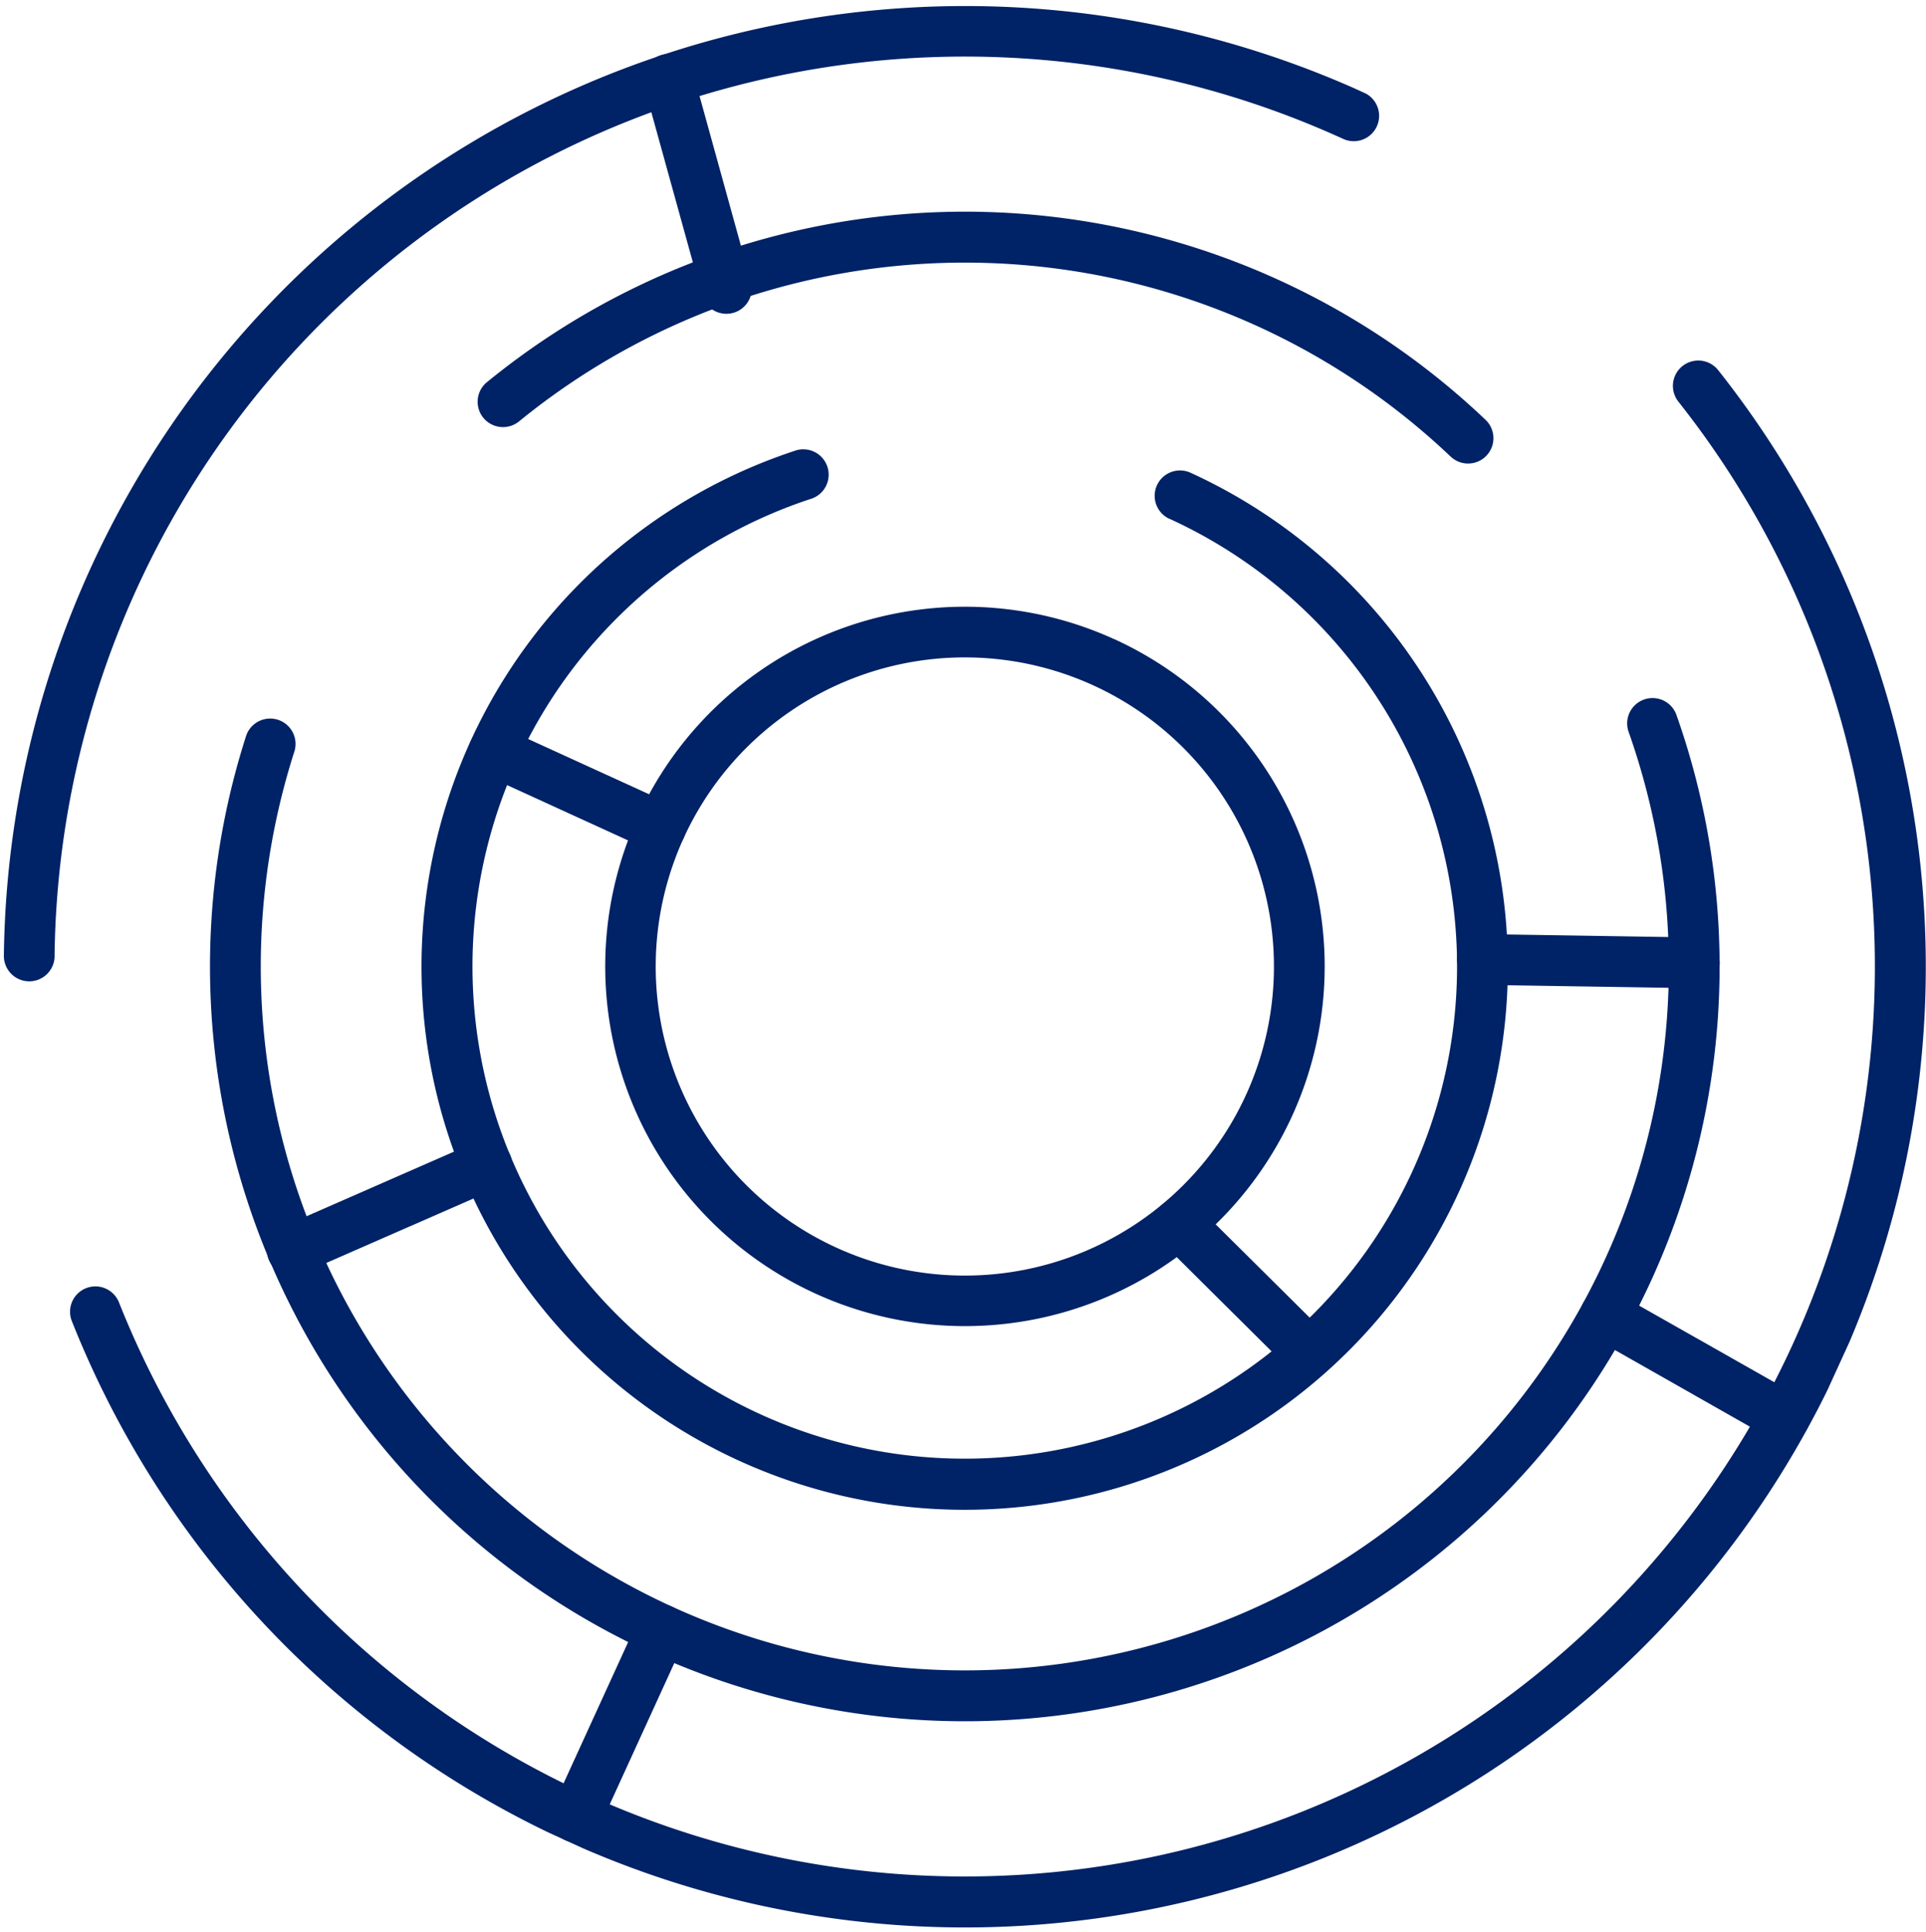
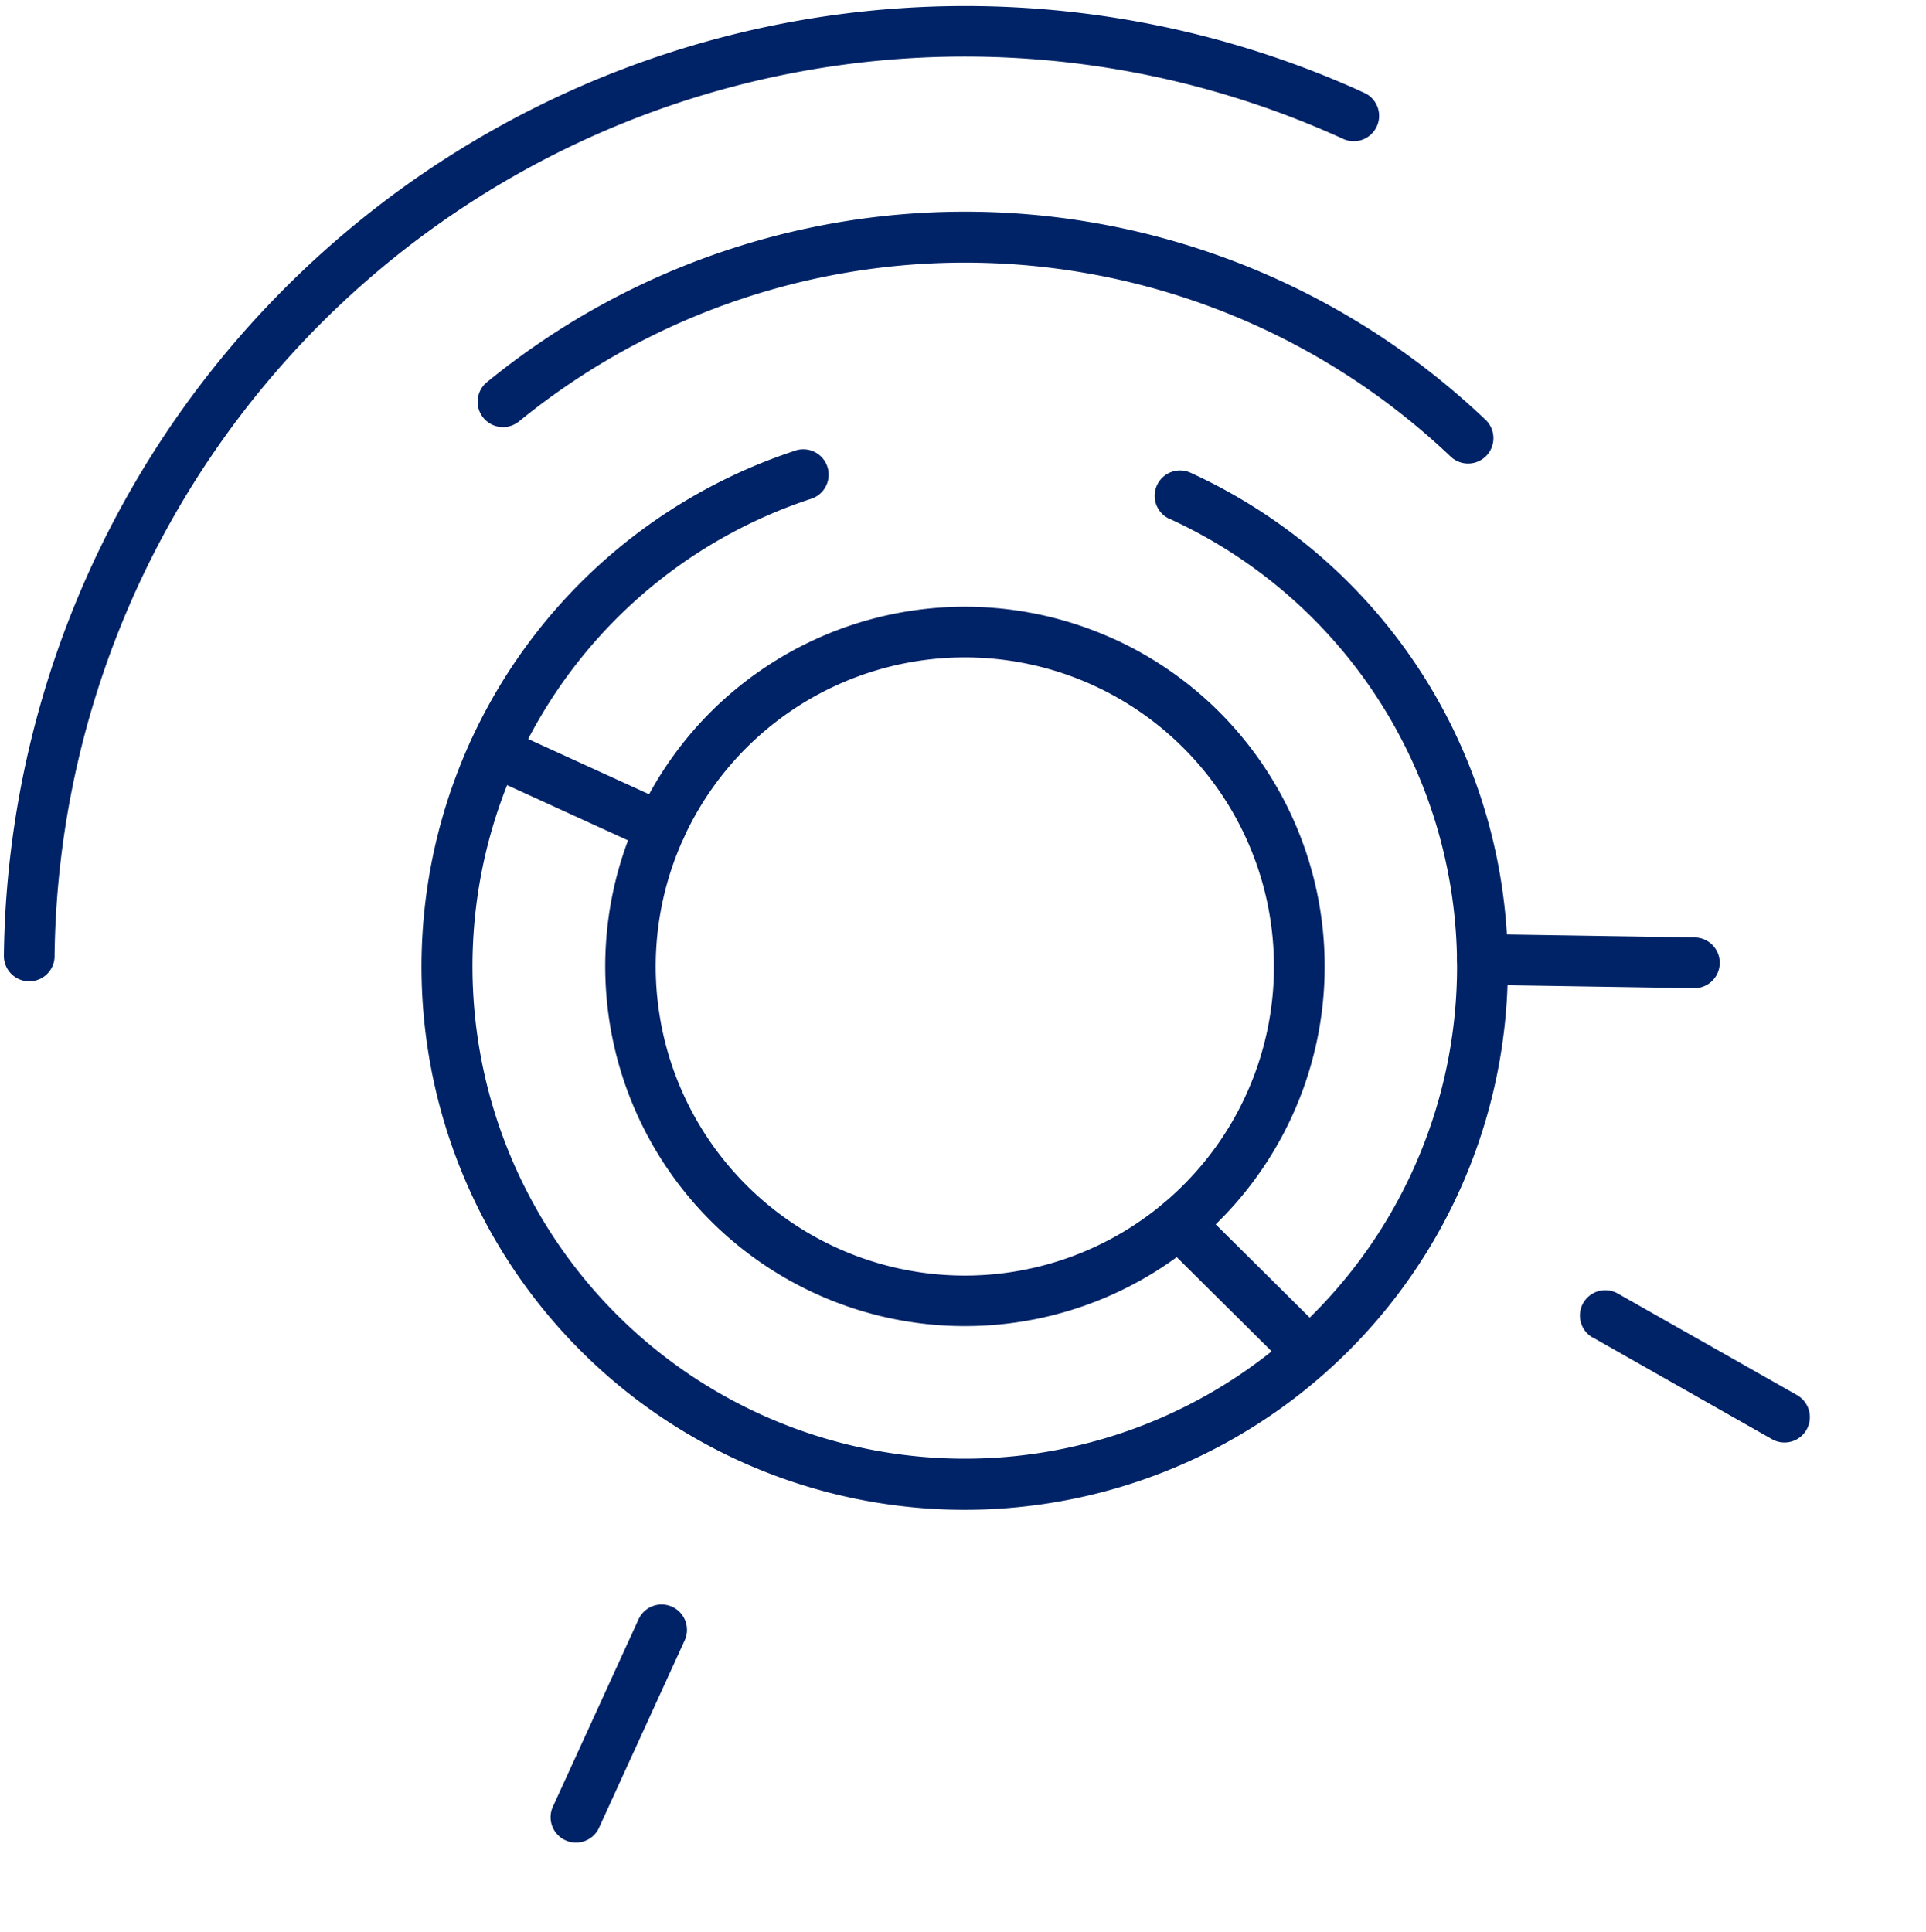
<svg xmlns="http://www.w3.org/2000/svg" width="72.12" height="72.349" viewBox="0 0 72.12 72.349">
  <defs>
    <clipPath id="clip-path">
      <path id="Path_4" data-name="Path 4" d="M40,469h69.6v59.07H40Zm0,0" transform="translate(-40 -469)" />
    </clipPath>
    <clipPath id="clip-path-2">
      <path id="Path_3" data-name="Path 3" d="M-21.434,426.3,8.478,360.863l65.436,29.91L44,456.211Zm0,0" transform="translate(21.434 -360.863)" />
    </clipPath>
    <clipPath id="clip-path-3">
      <path id="Path_8" data-name="Path 8" d="M29,411H80.743v36.862H29Zm0,0" transform="translate(-29 -411)" />
    </clipPath>
    <clipPath id="clip-path-5">
      <path id="Path_12" data-name="Path 12" d="M106,445h38.464v9.616H106Zm0,0" transform="translate(-106 -445)" />
    </clipPath>
    <clipPath id="clip-path-7">
      <path id="Path_16" data-name="Path 16" d="M63,525h56.78v38.464H63Zm0,0" transform="translate(-63 -525)" />
    </clipPath>
    <clipPath id="clip-path-9">
      <path id="Path_20" data-name="Path 20" d="M97,484h40.983v39.838H97Zm0,0" transform="translate(-97 -484)" />
    </clipPath>
    <clipPath id="clip-path-11">
      <path id="Path_24" data-name="Path 24" d="M127,510h27.245v27.016H127Zm0,0" transform="translate(-127 -510)" />
    </clipPath>
    <clipPath id="clip-path-13">
      <path id="Path_28" data-name="Path 28" d="M119,673h5.266v9.158H119Zm0,0" transform="translate(-119 -673)" />
    </clipPath>
    <clipPath id="clip-path-15">
-       <path id="Path_32" data-name="Path 32" d="M134,419h4.121v10.074H134Zm0,0" transform="translate(-134 -419)" />
-     </clipPath>
+       </clipPath>
    <clipPath id="clip-path-17">
      <path id="Path_36" data-name="Path 36" d="M287,622h8.929v5.724H287Zm0,0" transform="translate(-287 -622)" />
    </clipPath>
    <clipPath id="clip-path-19">
      <path id="Path_40" data-name="Path 40" d="M267,563h10.074v2.29H267Zm0,0" transform="translate(-267 -563)" />
    </clipPath>
    <clipPath id="clip-path-21">
-       <path id="Path_44" data-name="Path 44" d="M72,597h9.387v5.266H72Zm0,0" transform="translate(-72 -597)" />
-     </clipPath>
+       </clipPath>
    <clipPath id="clip-path-23">
      <path id="Path_48" data-name="Path 48" d="M105,529h8.471v5.037H105Zm0,0" transform="translate(-105 -529)" />
    </clipPath>
    <clipPath id="clip-path-25">
      <path id="Path_52" data-name="Path 52" d="M217,606h6.869v6.869H217Zm0,0" transform="translate(-217 -606)" />
    </clipPath>
  </defs>
  <g id="Fav" transform="translate(-933.56 -582.071)">
    <g id="Group_3" data-name="Group 3" transform="translate(936.079 595.35)" clip-path="url(#clip-path)">
      <g id="Group_2" data-name="Group 2" transform="translate(-14.066 -24.758)" clip-path="url(#clip-path-2)">
        <g id="Group_1" data-name="Group 1" transform="translate(14.17 24.987)">
-           <path id="Path_1" data-name="Path 1" d="M100.671,471.519a34.079,34.079,0,1,1-58.383,33.744.949.949,0,0,0-1.765.7,35.98,35.98,0,1,0,61.637-35.625.95.95,0,0,0-1.488,1.181" transform="translate(-40.456 -469.998)" fill="#026" />
-         </g>
+           </g>
      </g>
    </g>
    <g id="Group_6" data-name="Group 6" transform="translate(933.56 582.071)" clip-path="url(#clip-path-3)">
      <g id="Group_5" data-name="Group 5" transform="translate(-11.547 -11.479)" clip-path="url(#clip-path-2)">
        <g id="Group_4" data-name="Group 4" transform="translate(11.691 11.703)">
          <path id="Path_5" data-name="Path 5" d="M31.528,447.562a34.089,34.089,0,0,1,48.254-30.607.949.949,0,0,0,.79-1.727,36,36,0,0,0-50.942,32.314.949.949,0,0,0,1.9.02" transform="translate(-29.629 -411.977)" fill="#026" />
        </g>
      </g>
    </g>
    <g id="Group_9" data-name="Group 9" transform="translate(951.19 589.855)" clip-path="url(#clip-path-5)">
      <g id="Group_8" data-name="Group 8" transform="translate(-29.176 -19.263)" clip-path="url(#clip-path-2)">
        <g id="Group_7" data-name="Group 7" transform="translate(29.401 19.407)">
          <path id="Path_9" data-name="Path 9" d="M108.528,453.507a26.407,26.407,0,0,1,34.915,1.291.949.949,0,1,0,1.308-1.376,28.278,28.278,0,0,0-37.426-1.383.949.949,0,0,0,1.2,1.468" transform="translate(-106.979 -445.628)" fill="#026" />
        </g>
      </g>
    </g>
    <g id="Group_12" data-name="Group 12" transform="translate(941.345 608.171)" clip-path="url(#clip-path-7)">
      <g id="Group_11" data-name="Group 11" transform="translate(-19.331 -37.58)" clip-path="url(#clip-path-2)">
        <g id="Group_10" data-name="Group 10" transform="translate(19.408 37.604)">
-           <path id="Path_13" data-name="Path 13" d="M116.45,526.374a26.363,26.363,0,1,1-49.963.773.95.95,0,1,0-1.809-.58,28.264,28.264,0,1,0,53.562-.829.95.95,0,0,0-1.79.636" transform="translate(-63.333 -525.106)" fill="#026" />
-         </g>
+           </g>
      </g>
    </g>
    <g id="Group_15" data-name="Group 15" transform="translate(949.129 598.784)" clip-path="url(#clip-path-9)">
      <g id="Group_14" data-name="Group 14" transform="translate(-27.116 -28.193)" clip-path="url(#clip-path-2)">
        <g id="Group_13" data-name="Group 13" transform="translate(27.331 28.32)">
          <path id="Path_17" data-name="Path 17" d="M125.949,487.146a18.434,18.434,0,1,1-13.462-.736.95.95,0,1,0-.6-1.8,20.339,20.339,0,1,0,14.849.812.949.949,0,1,0-.789,1.727" transform="translate(-97.939 -484.558)" fill="#026" />
        </g>
      </g>
    </g>
    <g id="Group_18" data-name="Group 18" transform="translate(955.998 604.737)" clip-path="url(#clip-path-11)">
      <g id="Group_17" data-name="Group 17" transform="translate(-33.984 -34.145)" clip-path="url(#clip-path-2)">
        <g id="Group_16" data-name="Group 16" transform="translate(34.207 34.199)">
          <path id="Path_21" data-name="Path 21" d="M146.647,512.318l-.394.863a11.575,11.575,0,1,1-8.856-.321,11.575,11.575,0,0,1,8.856.321l.79-1.727A13.47,13.47,0,1,0,154.064,519a13.47,13.47,0,0,0-7.022-7.549l-.4.864" transform="translate(-127.97 -510.233)" fill="#026" />
        </g>
      </g>
    </g>
    <g id="Group_21" data-name="Group 21" transform="translate(954.166 642.057)" clip-path="url(#clip-path-13)">
      <g id="Group_20" data-name="Group 20" transform="translate(-32.153 -71.465)" clip-path="url(#clip-path-2)">
        <g id="Group_19" data-name="Group 19" transform="translate(32.164 71.565)">
          <path id="Path_25" data-name="Path 25" d="M122.344,673.995l-3.208,7.017a.95.95,0,1,0,1.728.79l3.207-7.017a.949.949,0,0,0-1.727-.79" transform="translate(-119.05 -673.44)" fill="#026" />
        </g>
      </g>
    </g>
    <g id="Group_24" data-name="Group 24" transform="translate(957.6 583.902)" clip-path="url(#clip-path-15)">
      <g id="Group_23" data-name="Group 23" transform="translate(-35.587 -13.311)" clip-path="url(#clip-path-2)">
        <g id="Group_22" data-name="Group 22" transform="translate(35.631 13.5)">
-           <path id="Path_29" data-name="Path 29" d="M138.223,428.353l-2.165-7.83a.95.95,0,0,0-1.832.507l2.166,7.83a.95.95,0,1,0,1.832-.506" transform="translate(-134.191 -419.826)" fill="#026" />
-         </g>
+           </g>
      </g>
    </g>
    <g id="Group_27" data-name="Group 27" transform="translate(992.63 630.38)" clip-path="url(#clip-path-17)">
      <g id="Group_26" data-name="Group 26" transform="translate(-70.617 -59.788)" clip-path="url(#clip-path-2)">
        <g id="Group_25" data-name="Group 25" transform="translate(70.711 59.792)">
          <path id="Path_33" data-name="Path 33" d="M287.891,623.791,294.6,627.6a.949.949,0,1,0,.936-1.652l-6.712-3.805a.949.949,0,1,0-.936,1.652" transform="translate(-287.41 -622.016)" fill="#026" />
        </g>
      </g>
    </g>
    <g id="Group_30" data-name="Group 30" transform="translate(988.051 616.872)" clip-path="url(#clip-path-19)">
      <g id="Group_29" data-name="Group 29" transform="translate(-66.038 -46.28)" clip-path="url(#clip-path-2)">
        <g id="Group_28" data-name="Group 28" transform="translate(66.11 46.459)">
          <path id="Path_37" data-name="Path 37" d="M268.251,565.682l7.933.125a.95.95,0,1,0,.03-1.9l-7.933-.125a.95.95,0,1,0-.03,1.9" transform="translate(-267.316 -563.781)" fill="#026" />
        </g>
      </g>
    </g>
    <g id="Group_33" data-name="Group 33" transform="translate(943.405 624.656)" clip-path="url(#clip-path-21)">
      <g id="Group_32" data-name="Group 32" transform="translate(-21.392 -54.064)" clip-path="url(#clip-path-2)">
        <g id="Group_31" data-name="Group 31" transform="translate(21.56 54.158)">
          <path id="Path_41" data-name="Path 41" d="M74.065,602.409l7.261-3.18a.95.95,0,1,0-.763-1.74l-7.26,3.18a.95.95,0,1,0,.762,1.74" transform="translate(-72.734 -597.409)" fill="#026" />
        </g>
      </g>
    </g>
    <g id="Group_36" data-name="Group 36" transform="translate(950.961 609.087)" clip-path="url(#clip-path-23)">
      <g id="Group_35" data-name="Group 35" transform="translate(-28.947 -38.496)" clip-path="url(#clip-path-2)">
        <g id="Group_34" data-name="Group 34" transform="translate(29.094 38.664)">
          <path id="Path_45" data-name="Path 45" d="M113.222,532.675l-6.24-2.852a.949.949,0,0,0-.789,1.727l6.24,2.852a.949.949,0,1,0,.789-1.727" transform="translate(-105.638 -529.737)" fill="#026" />
        </g>
      </g>
    </g>
    <g id="Group_39" data-name="Group 39" transform="translate(976.604 626.717)" clip-path="url(#clip-path-25)">
      <g id="Group_38" data-name="Group 38" transform="translate(-54.59 -56.125)" clip-path="url(#clip-path-2)">
        <g id="Group_37" data-name="Group 37" transform="translate(54.742 56.353)">
          <path id="Path_49" data-name="Path 49" d="M217.942,608.617l4.71,4.678a.95.95,0,1,0,1.339-1.349l-4.71-4.675a.95.95,0,0,0-1.339,1.348" transform="translate(-217.661 -606.995)" fill="#026" />
        </g>
      </g>
    </g>
  </g>
</svg>